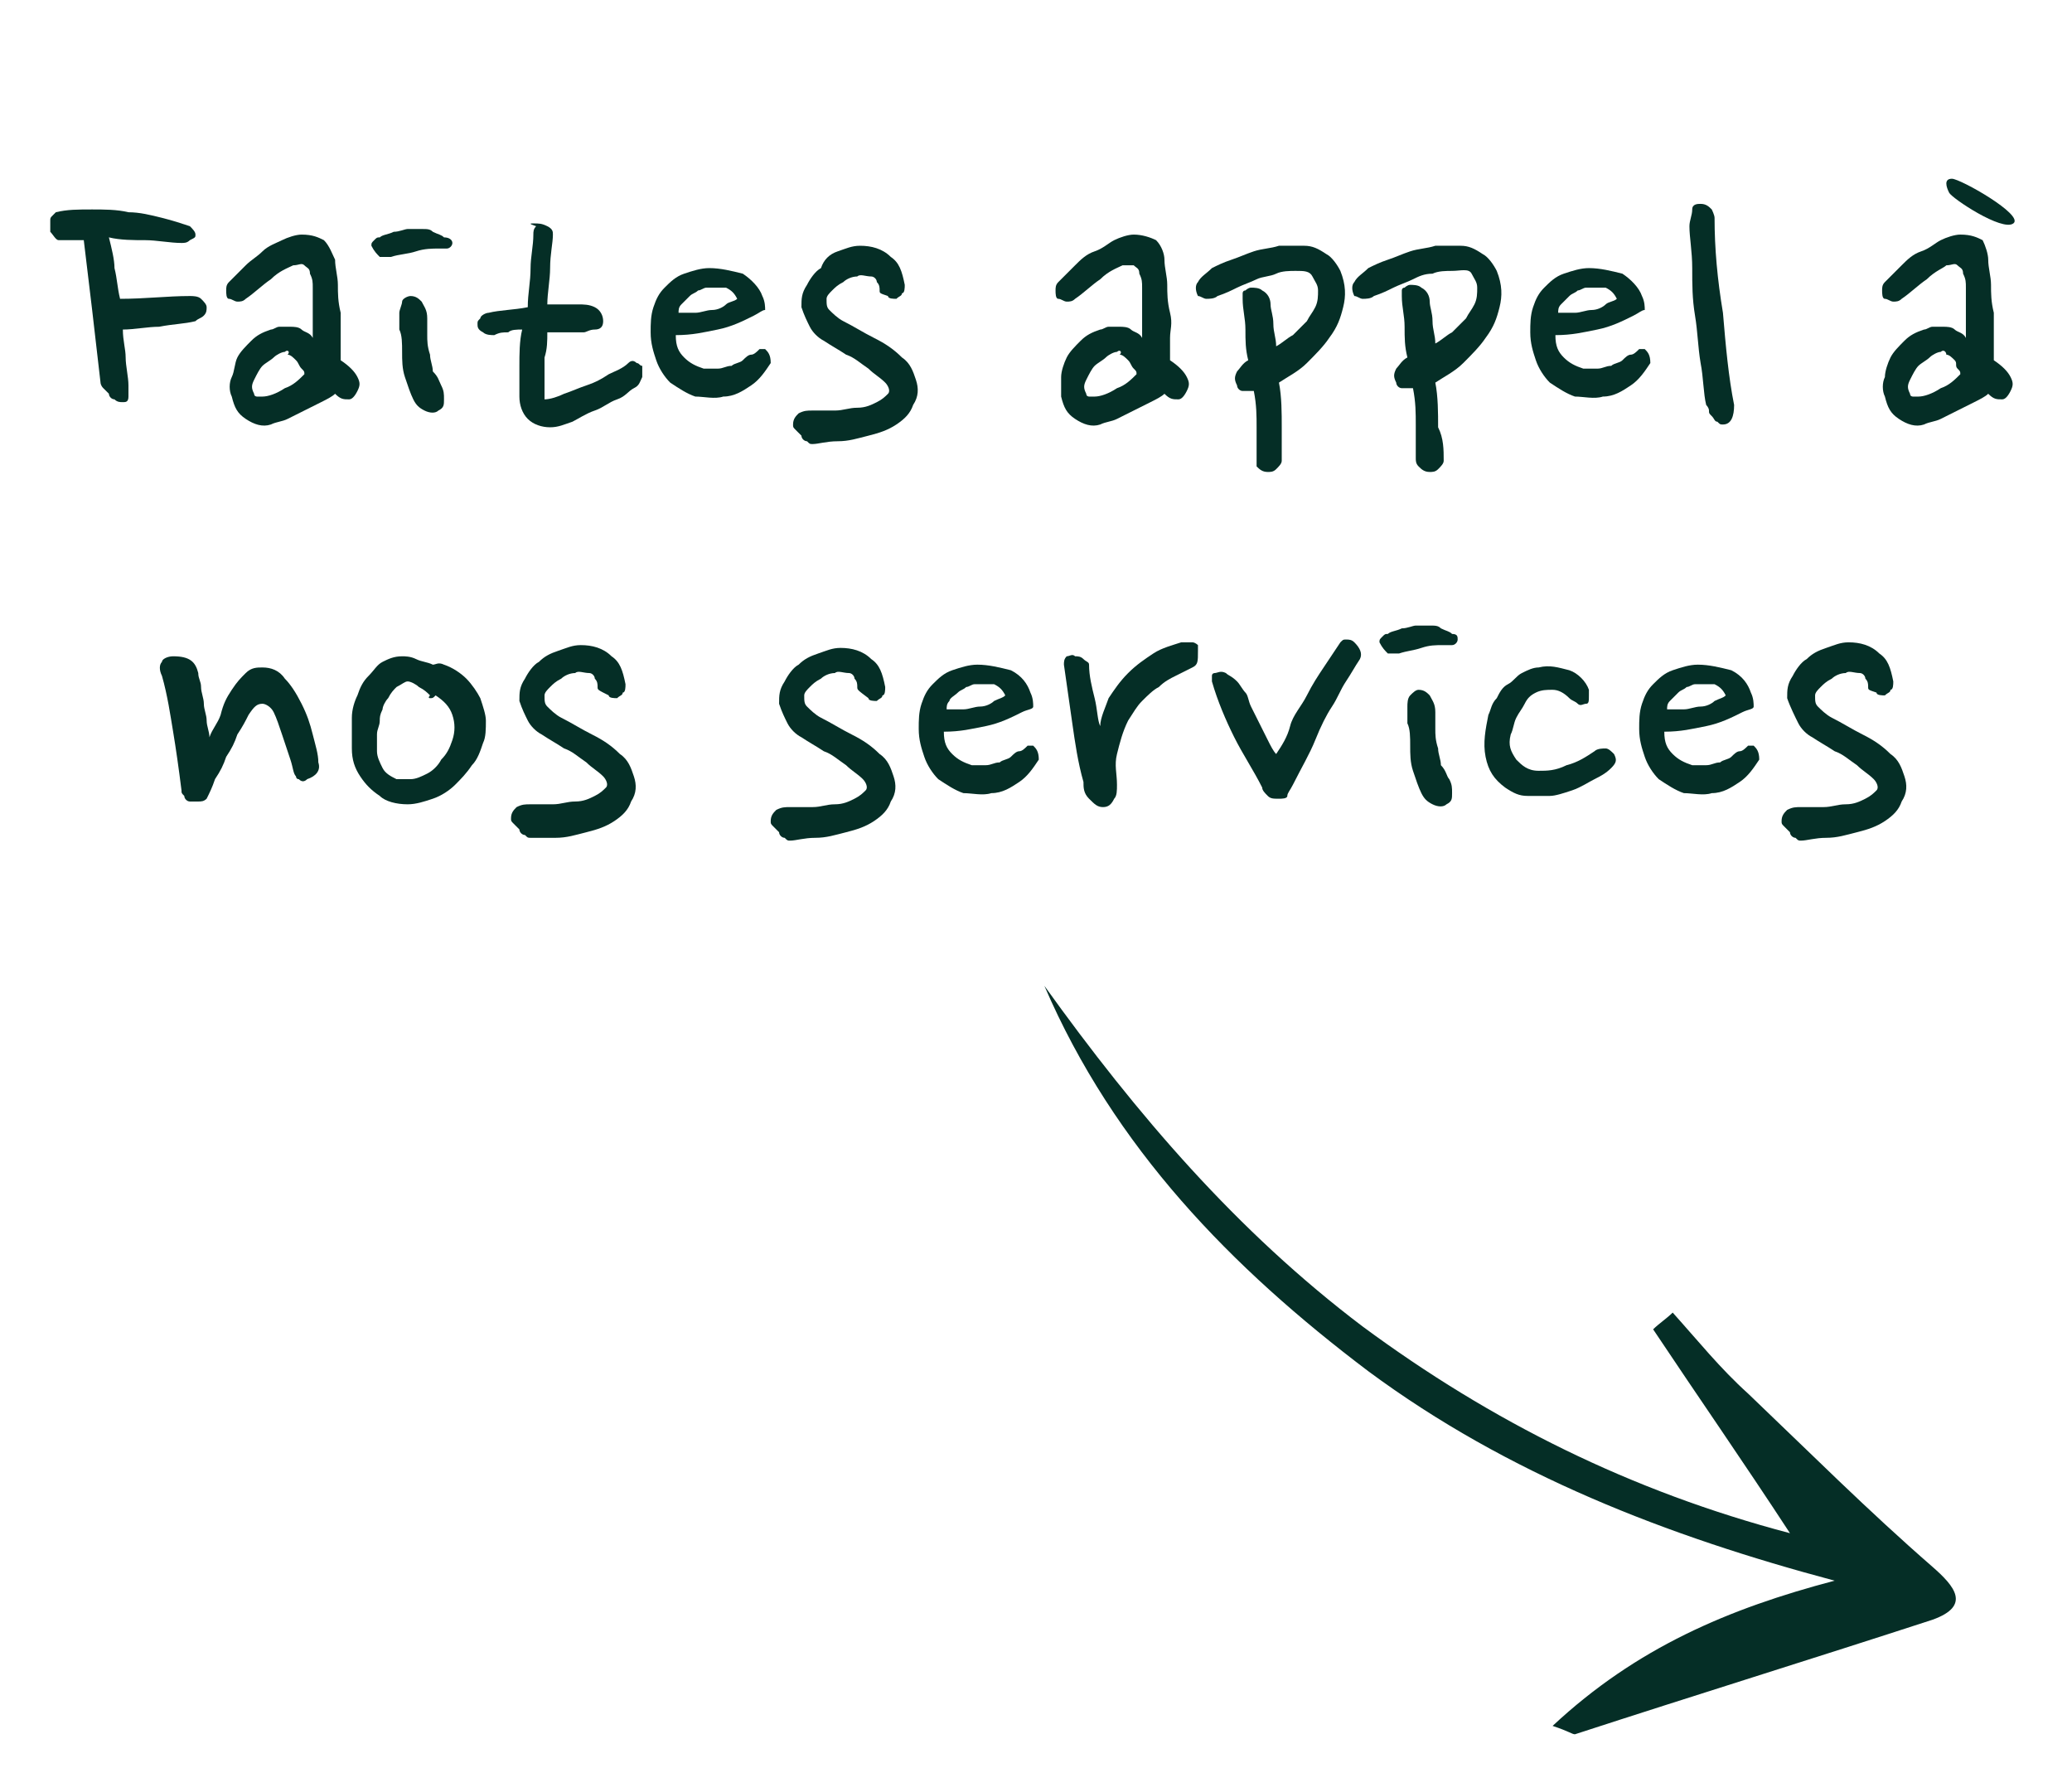
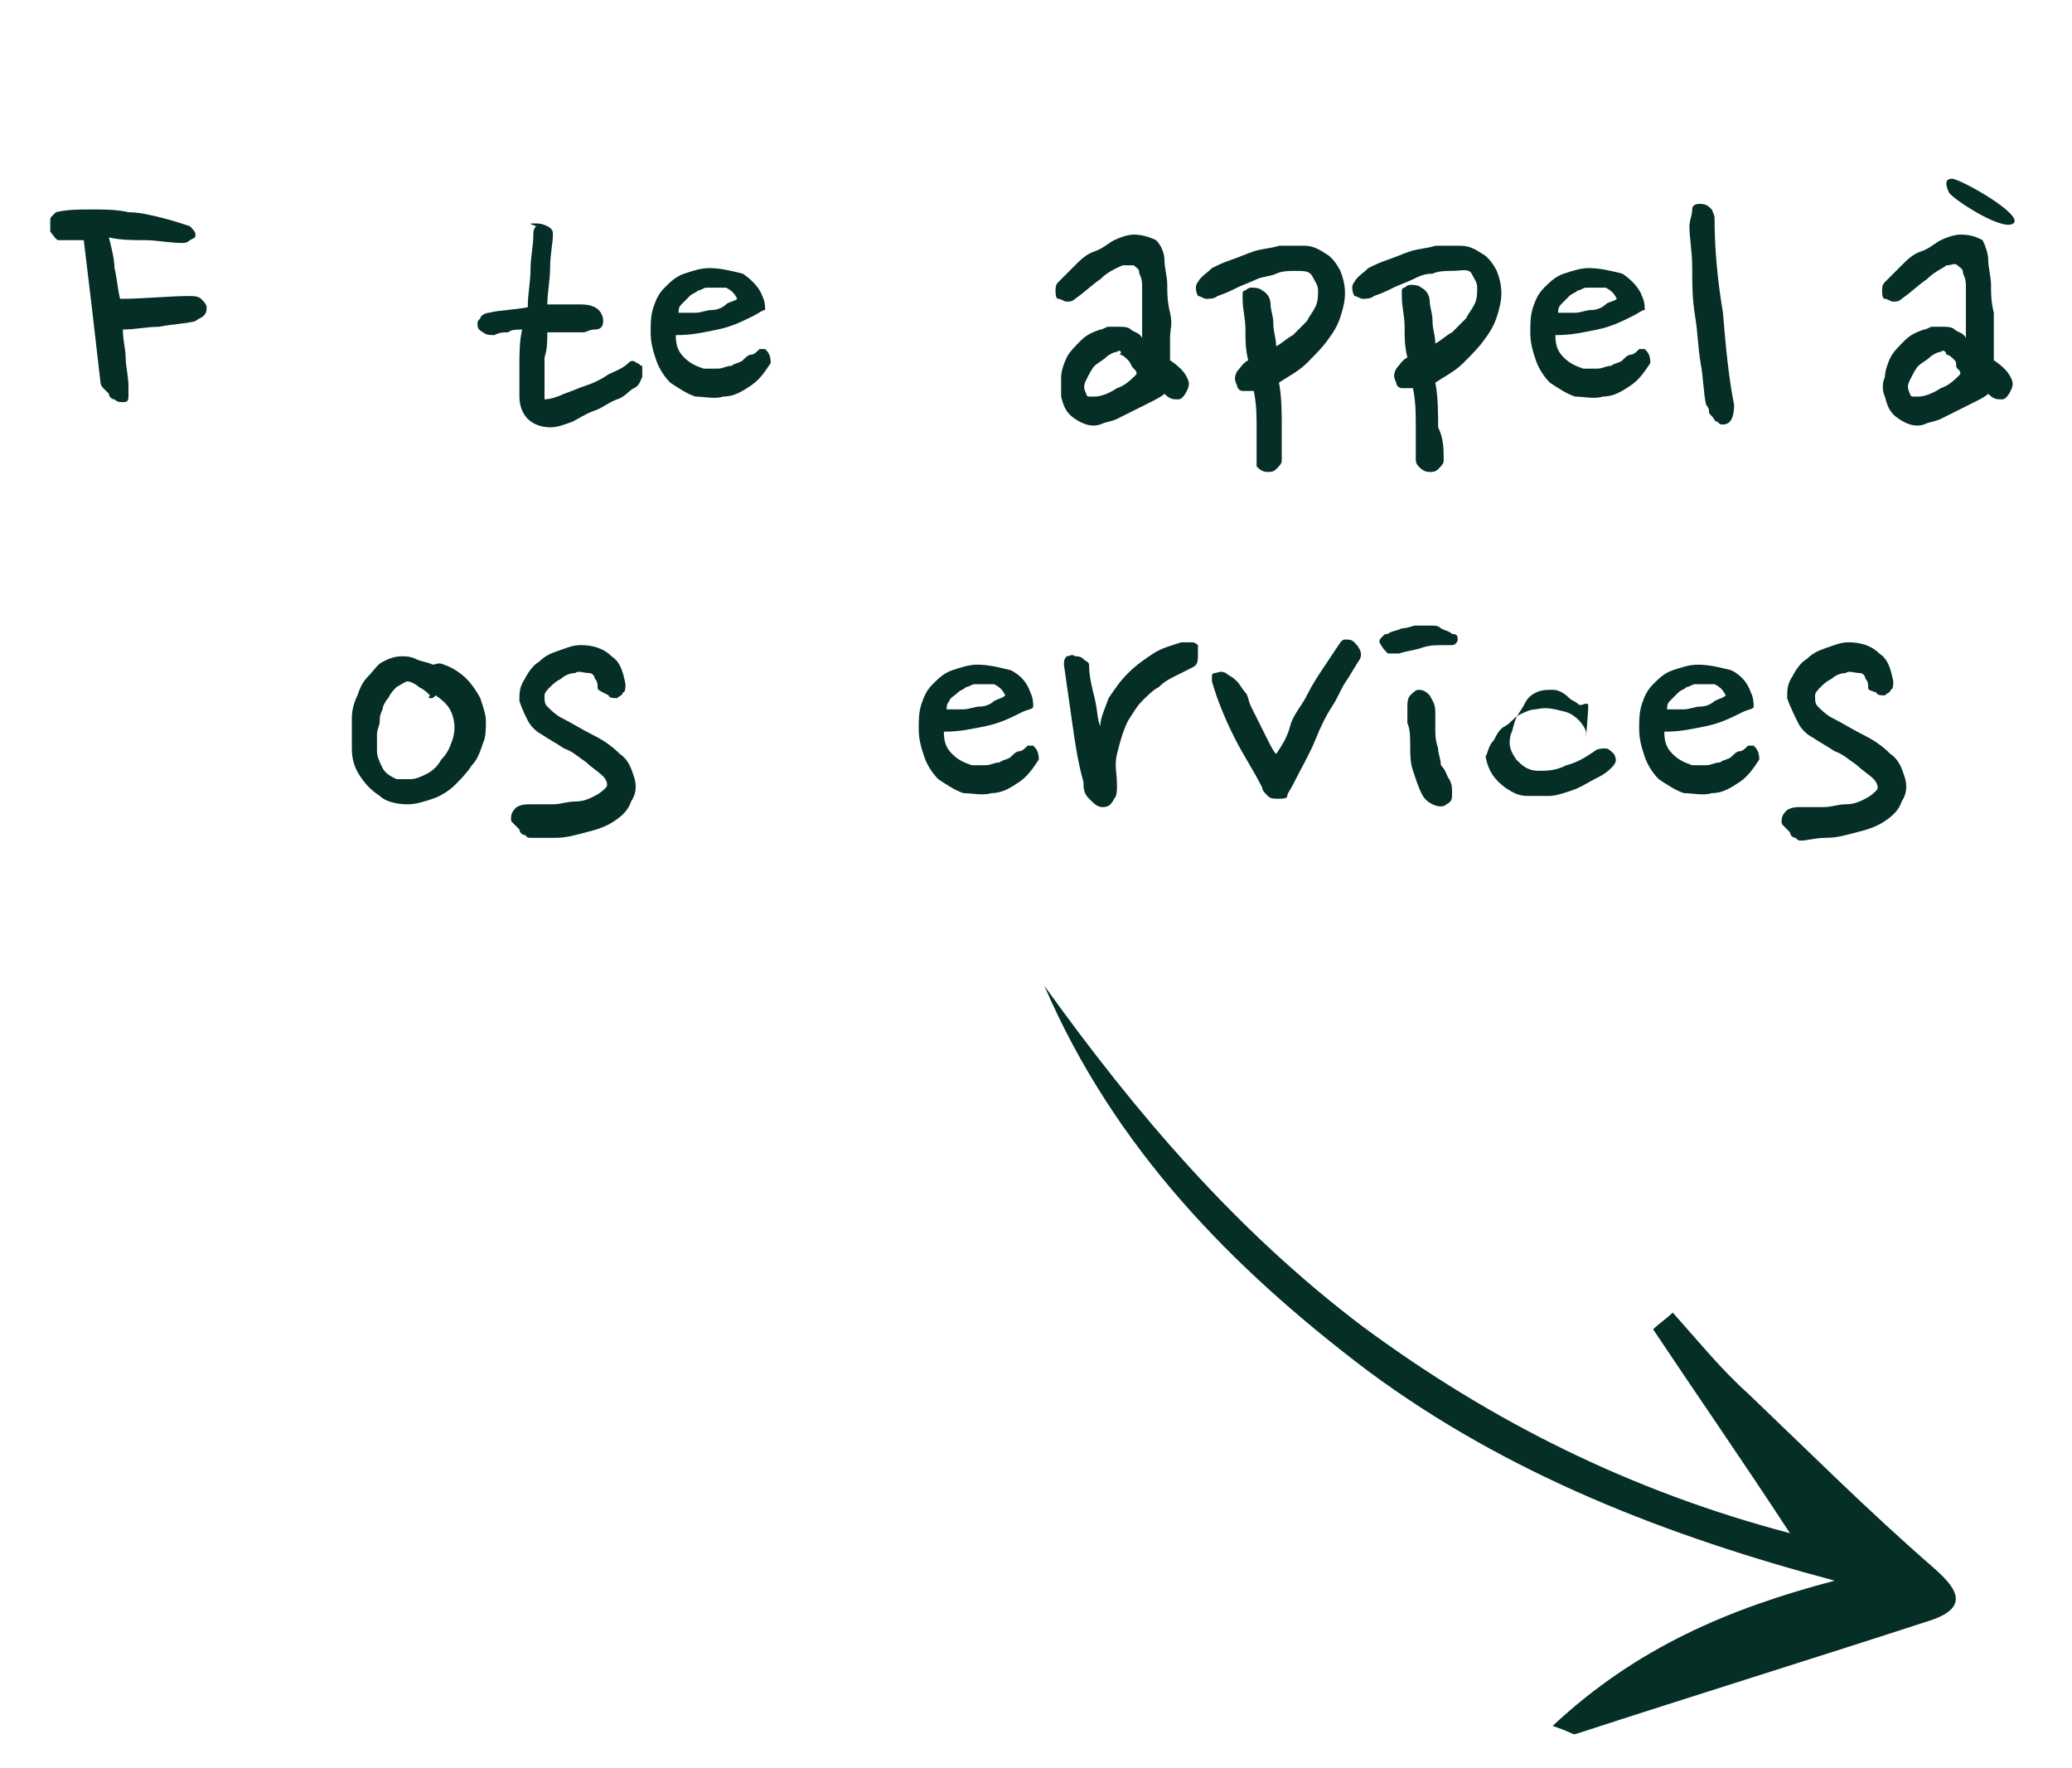
<svg xmlns="http://www.w3.org/2000/svg" version="1.1" id="Calque_1" x="0px" y="0px" viewBox="0 0 74.2 63.3" style="enable-background:new 0 0 74.2 63.3;" xml:space="preserve">
  <style type="text/css">
	.st0{fill:#052E26;}
</style>
  <g>
    <path class="st0" d="M59.9,47c0.9,1,1.7,2,2.7,2.9c2.2,2.1,4.3,4.2,6.6,6.2c0.8,0.7,1.4,1.4,0,1.9c-4.3,1.4-8.5,2.7-12.8,4.1   c-0.1,0-0.2-0.1-0.8-0.3c3-2.8,6.3-4.2,10.1-5.2C59.7,55,54,52.8,49,49.1c-4.9-3.7-9.1-8-11.6-13.8c3.3,4.6,6.9,8.8,11.4,12.2   c4.6,3.4,9.6,5.9,15.3,7.4c-1.7-2.6-3.3-4.9-4.9-7.3C59.4,47.4,59.7,47.2,59.9,47z" />
  </g>
  <g>
    <g>
      <path class="st0" d="M7,8.4C7,8.5,7,8.5,6.8,8.6C6.7,8.7,6.6,8.7,6.5,8.7c-0.4,0-0.9-0.1-1.3-0.1c-0.4,0-0.9,0-1.3-0.1    C4,8.9,4.1,9.3,4.1,9.6c0.1,0.4,0.1,0.7,0.2,1.1c0.9,0,1.7-0.1,2.5-0.1c0.1,0,0.3,0,0.4,0.1c0.1,0.1,0.2,0.2,0.2,0.3    c0,0.1,0,0.2-0.1,0.3c-0.1,0.1-0.2,0.1-0.3,0.2c-0.4,0.1-0.8,0.1-1.3,0.2c-0.4,0-0.9,0.1-1.3,0.1c0,0.4,0.1,0.7,0.1,1    s0.1,0.7,0.1,1c0,0.1,0,0.3,0,0.4c0,0.2-0.1,0.2-0.2,0.2c-0.1,0-0.2,0-0.3-0.1c-0.1,0-0.2-0.1-0.2-0.2c-0.1-0.1-0.1-0.1-0.2-0.2    s-0.1-0.2-0.1-0.2c-0.1-0.9-0.2-1.7-0.3-2.6C3.2,10.3,3.1,9.4,3,8.6H2.5c-0.1,0-0.3,0-0.4,0S1.9,8.4,1.8,8.3c0,0,0-0.1,0-0.2    c0-0.1,0-0.1,0-0.2c0-0.1,0-0.1,0.1-0.2S2,7.6,2,7.6c0.4-0.1,0.8-0.1,1.3-0.1c0.4,0,0.9,0,1.3,0.1c0.4,0,0.8,0.1,1.2,0.2    c0.4,0.1,0.7,0.2,1,0.3C6.9,8.2,7,8.3,7,8.4z" />
-       <path class="st0" d="M12,9.3c0,0.3,0.1,0.6,0.1,0.9c0,0.3,0,0.6,0.1,1c0,0.3,0,0.6,0,0.9c0,0.3,0,0.6,0,0.8    c0.3,0.2,0.5,0.4,0.6,0.6c0.1,0.2,0.1,0.3,0,0.5c-0.1,0.2-0.2,0.3-0.3,0.3c-0.2,0-0.3,0-0.5-0.2c-0.1,0.1-0.3,0.2-0.5,0.3    c-0.2,0.1-0.4,0.2-0.6,0.3c-0.2,0.1-0.4,0.2-0.6,0.3c-0.2,0.1-0.4,0.1-0.6,0.2c-0.3,0.1-0.6,0-0.9-0.2c-0.3-0.2-0.4-0.4-0.5-0.8    c-0.1-0.2-0.1-0.5,0-0.7s0.1-0.5,0.2-0.7s0.3-0.4,0.5-0.6c0.2-0.2,0.4-0.3,0.7-0.4c0.1,0,0.2-0.1,0.3-0.1c0.1,0,0.3,0,0.4,0    c0.1,0,0.3,0,0.4,0.1s0.3,0.1,0.4,0.3c0-0.2,0-0.4,0-0.6c0-0.2,0-0.4,0-0.6c0-0.2,0-0.4,0-0.6c0-0.2,0-0.3-0.1-0.5    c0-0.2-0.1-0.2-0.2-0.3s-0.2,0-0.4,0C10.3,9.6,10,9.7,9.7,10c-0.3,0.2-0.6,0.5-0.9,0.7c-0.1,0.1-0.2,0.1-0.3,0.1    c-0.1,0-0.2-0.1-0.3-0.1s-0.1-0.2-0.1-0.3c0-0.1,0-0.2,0.1-0.3c0.2-0.2,0.4-0.4,0.6-0.6C9,9.3,9.2,9.2,9.4,9s0.5-0.3,0.7-0.4    c0.2-0.1,0.5-0.2,0.7-0.2c0.4,0,0.6,0.1,0.8,0.2C11.8,8.8,11.9,9.1,12,9.3z M10.2,12.6c-0.1,0-0.3,0.1-0.4,0.2    c-0.1,0.1-0.3,0.2-0.4,0.3s-0.2,0.3-0.3,0.5c-0.1,0.2-0.1,0.3,0,0.5c0,0.1,0.1,0.1,0.1,0.1c0.1,0,0.1,0,0.2,0    c0.2,0,0.5-0.1,0.8-0.3c0.3-0.1,0.5-0.3,0.7-0.5c0-0.1,0-0.1-0.1-0.2s-0.1-0.2-0.2-0.3s-0.2-0.2-0.3-0.2    C10.4,12.6,10.3,12.5,10.2,12.6z" />
-       <path class="st0" d="M16.2,8.7c0,0.1-0.1,0.2-0.2,0.2c-0.1,0-0.2,0-0.3,0c-0.2,0-0.5,0-0.8,0.1S14.3,9.1,14,9.2    c-0.1,0-0.3,0-0.4,0c-0.1-0.1-0.2-0.2-0.3-0.4c0-0.1,0-0.1,0.1-0.2s0.1-0.1,0.2-0.1c0.1-0.1,0.3-0.1,0.5-0.2    c0.2,0,0.4-0.1,0.5-0.1c0.2,0,0.4,0,0.5,0c0.2,0,0.3,0,0.4,0.1c0.2,0.1,0.3,0.1,0.4,0.2C16.1,8.5,16.2,8.6,16.2,8.7z M15.8,13.8    c0.1,0.2,0.1,0.3,0.1,0.5c0,0.2,0,0.3-0.2,0.4c-0.1,0.1-0.3,0.1-0.5,0c-0.2-0.1-0.3-0.2-0.4-0.4c-0.1-0.2-0.2-0.5-0.3-0.8    s-0.1-0.6-0.1-0.9s0-0.6-0.1-0.8c0-0.3,0-0.5,0-0.6c0-0.1,0.1-0.3,0.1-0.4s0.2-0.2,0.3-0.2c0.2,0,0.3,0.1,0.4,0.2    c0.1,0.2,0.2,0.3,0.2,0.6c0,0.2,0,0.4,0,0.6s0,0.4,0.1,0.7c0,0.2,0.1,0.4,0.1,0.6C15.7,13.5,15.7,13.6,15.8,13.8z" />
      <path class="st0" d="M20.7,10.9c0.2,0,0.4,0,0.6,0.1c0.2,0.1,0.3,0.3,0.3,0.5c0,0.2-0.1,0.3-0.3,0.3c-0.2,0-0.3,0.1-0.4,0.1    c-0.2,0-0.4,0-0.6,0c-0.2,0-0.5,0-0.7,0c0,0.3,0,0.6-0.1,0.9c0,0.3,0,0.5,0,0.8c0,0.2,0,0.4,0,0.5c0,0.1,0,0.2,0,0.2    c0.2,0,0.5-0.1,0.7-0.2c0.3-0.1,0.5-0.2,0.8-0.3s0.5-0.2,0.8-0.4c0.2-0.1,0.5-0.2,0.7-0.4c0.1-0.1,0.2-0.1,0.3,0    c0.1,0,0.1,0.1,0.2,0.1c0,0.1,0,0.2,0,0.4c-0.1,0.2-0.1,0.3-0.3,0.4c-0.2,0.1-0.3,0.3-0.6,0.4s-0.5,0.3-0.8,0.4    c-0.3,0.1-0.6,0.3-0.8,0.4c-0.3,0.1-0.5,0.2-0.8,0.2c-0.3,0-0.6-0.1-0.8-0.3s-0.3-0.5-0.3-0.8c0-0.3,0-0.7,0-1.1    c0-0.4,0-0.9,0.1-1.3c-0.2,0-0.4,0-0.5,0.1c-0.2,0-0.3,0-0.5,0.1c-0.1,0-0.3,0-0.4-0.1c-0.2-0.1-0.2-0.2-0.2-0.3    c0-0.1,0-0.1,0.1-0.2c0-0.1,0.2-0.2,0.3-0.2c0.4-0.1,0.9-0.1,1.4-0.2c0-0.5,0.1-0.9,0.1-1.4c0-0.4,0.1-0.8,0.1-1.2    c0-0.1,0-0.2,0.1-0.3C18.9,8,19,8,19.1,8c0.2,0,0.3,0,0.5,0.1c0.2,0.1,0.2,0.2,0.2,0.3c0,0.3-0.1,0.7-0.1,1.2    c0,0.4-0.1,0.9-0.1,1.3c0.2,0,0.4,0,0.6,0S20.5,10.9,20.7,10.9z" />
      <path class="st0" d="M27,11.3c-0.4,0.2-0.8,0.4-1.3,0.5c-0.5,0.1-0.9,0.2-1.5,0.2c0,0.4,0.1,0.6,0.3,0.8c0.2,0.2,0.4,0.3,0.7,0.4    c0.2,0,0.3,0,0.5,0c0.2,0,0.3-0.1,0.5-0.1c0.1-0.1,0.3-0.1,0.4-0.2c0.1-0.1,0.2-0.2,0.3-0.2s0.2-0.1,0.3-0.2c0.1,0,0.2,0,0.2,0    c0.1,0.1,0.2,0.2,0.2,0.5c-0.2,0.3-0.4,0.6-0.7,0.8c-0.3,0.2-0.6,0.4-1,0.4c-0.3,0.1-0.7,0-1,0c-0.3-0.1-0.6-0.3-0.9-0.5    c-0.2-0.2-0.4-0.5-0.5-0.8c-0.1-0.3-0.2-0.6-0.2-1c0-0.3,0-0.6,0.1-0.9c0.1-0.3,0.2-0.5,0.4-0.7c0.2-0.2,0.4-0.4,0.7-0.5    c0.3-0.1,0.6-0.2,0.9-0.2c0.4,0,0.8,0.1,1.2,0.2c0.3,0.2,0.6,0.5,0.7,0.8c0.1,0.2,0.1,0.4,0.1,0.5C27.3,11.1,27.2,11.2,27,11.3z     M25.3,10.3c-0.1,0-0.2,0.1-0.3,0.1c-0.1,0.1-0.2,0.1-0.3,0.2c-0.1,0.1-0.2,0.2-0.3,0.3c-0.1,0.1-0.1,0.2-0.1,0.3    c0.2,0,0.4,0,0.6,0c0.2,0,0.4-0.1,0.6-0.1c0.2,0,0.4-0.1,0.5-0.2s0.3-0.1,0.4-0.2c-0.1-0.2-0.2-0.3-0.4-0.4    C25.7,10.3,25.5,10.3,25.3,10.3z" />
-       <path class="st0" d="M31.5,10.4c0-0.1,0-0.2-0.1-0.3c0-0.1-0.1-0.2-0.2-0.2c-0.2,0-0.4-0.1-0.5,0c-0.2,0-0.4,0.1-0.5,0.2    c-0.2,0.1-0.3,0.2-0.4,0.3c-0.1,0.1-0.2,0.2-0.2,0.3c0,0.2,0,0.3,0.1,0.4c0.1,0.1,0.3,0.3,0.5,0.4c0.4,0.2,0.7,0.4,1.1,0.6    c0.4,0.2,0.7,0.4,1,0.7c0.3,0.2,0.4,0.5,0.5,0.8c0.1,0.3,0.1,0.6-0.1,0.9c-0.1,0.3-0.3,0.5-0.6,0.7c-0.3,0.2-0.6,0.3-1,0.4    c-0.4,0.1-0.7,0.2-1.1,0.2c-0.4,0-0.7,0.1-0.9,0.1c-0.1,0-0.1,0-0.2-0.1c-0.1,0-0.2-0.1-0.2-0.2c-0.1-0.1-0.1-0.1-0.2-0.2    c-0.1-0.1-0.1-0.1-0.1-0.2c0-0.2,0.1-0.3,0.2-0.4c0.2-0.1,0.3-0.1,0.5-0.1c0.2,0,0.5,0,0.8,0c0.3,0,0.5-0.1,0.8-0.1    s0.5-0.1,0.7-0.2c0.2-0.1,0.3-0.2,0.4-0.3c0.1-0.1,0-0.3-0.1-0.4c-0.2-0.2-0.4-0.3-0.6-0.5c-0.3-0.2-0.5-0.4-0.8-0.5    c-0.3-0.2-0.5-0.3-0.8-0.5c-0.2-0.1-0.4-0.3-0.5-0.5s-0.2-0.4-0.3-0.7c0-0.3,0-0.5,0.2-0.8c0.1-0.2,0.3-0.5,0.5-0.6    C29.5,9.3,29.7,9.1,30,9c0.3-0.1,0.5-0.2,0.8-0.2c0.4,0,0.8,0.1,1.1,0.4c0.3,0.2,0.4,0.5,0.5,1c0,0.1,0,0.3-0.1,0.3    c0,0.1-0.1,0.1-0.2,0.2c-0.1,0-0.3,0-0.3-0.1C31.5,10.5,31.5,10.5,31.5,10.4z" />
      <path class="st0" d="M41.7,9.3c0,0.3,0.1,0.6,0.1,0.9c0,0.3,0,0.6,0.1,1s0,0.6,0,0.9c0,0.3,0,0.6,0,0.8c0.3,0.2,0.5,0.4,0.6,0.6    c0.1,0.2,0.1,0.3,0,0.5c-0.1,0.2-0.2,0.3-0.3,0.3c-0.2,0-0.3,0-0.5-0.2c-0.1,0.1-0.3,0.2-0.5,0.3c-0.2,0.1-0.4,0.2-0.6,0.3    c-0.2,0.1-0.4,0.2-0.6,0.3c-0.2,0.1-0.4,0.1-0.6,0.2c-0.3,0.1-0.6,0-0.9-0.2c-0.3-0.2-0.4-0.4-0.5-0.8C38,14,38,13.8,38,13.5    c0-0.2,0.1-0.5,0.2-0.7c0.1-0.2,0.3-0.4,0.5-0.6c0.2-0.2,0.4-0.3,0.7-0.4c0.1,0,0.2-0.1,0.3-0.1c0.1,0,0.3,0,0.4,0    c0.1,0,0.3,0,0.4,0.1s0.3,0.1,0.4,0.3c0-0.2,0-0.4,0-0.6c0-0.2,0-0.4,0-0.6s0-0.4,0-0.6s0-0.3-0.1-0.5c0-0.2-0.1-0.2-0.2-0.3    c-0.1,0-0.2,0-0.4,0c-0.2,0.1-0.5,0.2-0.8,0.5c-0.3,0.2-0.6,0.5-0.9,0.7c-0.1,0.1-0.2,0.1-0.3,0.1c-0.1,0-0.2-0.1-0.3-0.1    s-0.1-0.2-0.1-0.3c0-0.1,0-0.2,0.1-0.3c0.2-0.2,0.4-0.4,0.6-0.6s0.4-0.4,0.7-0.5s0.5-0.3,0.7-0.4c0.2-0.1,0.5-0.2,0.7-0.2    c0.3,0,0.6,0.1,0.8,0.2C41.6,8.8,41.7,9.1,41.7,9.3z M40,12.6c-0.1,0-0.3,0.1-0.4,0.2s-0.3,0.2-0.4,0.3s-0.2,0.3-0.3,0.5    c-0.1,0.2-0.1,0.3,0,0.5c0,0.1,0.1,0.1,0.1,0.1c0.1,0,0.1,0,0.2,0c0.2,0,0.5-0.1,0.8-0.3c0.3-0.1,0.5-0.3,0.7-0.5    c0-0.1,0-0.1-0.1-0.2c-0.1-0.1-0.1-0.2-0.2-0.3s-0.2-0.2-0.3-0.2C40.2,12.6,40.1,12.5,40,12.6z" />
      <path class="st0" d="M45.9,16.5c0,0.1-0.1,0.2-0.2,0.3c-0.1,0.1-0.2,0.1-0.3,0.1c-0.2,0-0.3-0.1-0.4-0.2C45,16.6,45,16.5,45,16.5    c0-0.4,0-0.8,0-1.2s0-0.8-0.1-1.3c-0.1,0-0.2,0-0.4,0c-0.1,0-0.2-0.1-0.2-0.2c-0.1-0.2-0.1-0.3,0-0.5c0.1-0.1,0.2-0.3,0.4-0.4    c-0.1-0.4-0.1-0.7-0.1-1.1c0-0.4-0.1-0.7-0.1-1.1c0-0.1,0-0.1,0-0.2c0,0,0-0.1,0.1-0.1c0,0,0.1-0.1,0.2-0.1c0.1,0,0.3,0,0.4,0.1    c0.2,0.1,0.3,0.3,0.3,0.5c0,0.2,0.1,0.4,0.1,0.7s0.1,0.5,0.1,0.8c0.2-0.1,0.4-0.3,0.6-0.4c0.2-0.2,0.3-0.3,0.5-0.5    c0.1-0.2,0.2-0.3,0.3-0.5c0.1-0.2,0.1-0.4,0.1-0.6c0-0.2-0.1-0.3-0.2-0.5s-0.3-0.2-0.6-0.2c-0.2,0-0.5,0-0.7,0.1    c-0.2,0.1-0.5,0.1-0.7,0.2c-0.2,0.1-0.5,0.2-0.7,0.3c-0.2,0.1-0.4,0.2-0.7,0.3c-0.1,0.1-0.3,0.1-0.4,0.1c-0.1,0-0.2-0.1-0.3-0.1    c-0.1-0.2-0.1-0.4,0-0.5c0.1-0.2,0.3-0.3,0.5-0.5c0.2-0.1,0.4-0.2,0.7-0.3s0.5-0.2,0.8-0.3c0.3-0.1,0.6-0.1,0.9-0.2    c0.3,0,0.6,0,0.9,0c0.3,0,0.5,0.1,0.8,0.3c0.2,0.1,0.4,0.4,0.5,0.6c0.2,0.5,0.2,0.9,0.1,1.3c-0.1,0.4-0.2,0.7-0.5,1.1    c-0.2,0.3-0.5,0.6-0.8,0.9c-0.3,0.3-0.7,0.5-1,0.7c0.1,0.5,0.1,1.1,0.1,1.6C45.9,15.7,45.9,16.1,45.9,16.5z" />
      <path class="st0" d="M51.7,16.5c0,0.1-0.1,0.2-0.2,0.3c-0.1,0.1-0.2,0.1-0.3,0.1c-0.2,0-0.3-0.1-0.4-0.2c-0.1-0.1-0.1-0.2-0.1-0.3    c0-0.4,0-0.8,0-1.2s0-0.8-0.1-1.3c-0.1,0-0.2,0-0.4,0c-0.1,0-0.2-0.1-0.2-0.2c-0.1-0.2-0.1-0.3,0-0.5c0.1-0.1,0.2-0.3,0.4-0.4    c-0.1-0.4-0.1-0.7-0.1-1.1c0-0.4-0.1-0.7-0.1-1.1c0-0.1,0-0.1,0-0.2c0,0,0-0.1,0.1-0.1c0,0,0.1-0.1,0.2-0.1c0.1,0,0.3,0,0.4,0.1    c0.2,0.1,0.3,0.3,0.3,0.5c0,0.2,0.1,0.4,0.1,0.7s0.1,0.5,0.1,0.8c0.2-0.1,0.4-0.3,0.6-0.4c0.2-0.2,0.3-0.3,0.5-0.5    c0.1-0.2,0.2-0.3,0.3-0.5c0.1-0.2,0.1-0.4,0.1-0.6c0-0.2-0.1-0.3-0.2-0.5S52.3,9.7,52,9.7c-0.2,0-0.5,0-0.7,0.1    C51,9.8,50.8,9.9,50.6,10c-0.2,0.1-0.5,0.2-0.7,0.3c-0.2,0.1-0.4,0.2-0.7,0.3c-0.1,0.1-0.3,0.1-0.4,0.1c-0.1,0-0.2-0.1-0.3-0.1    c-0.1-0.2-0.1-0.4,0-0.5c0.1-0.2,0.3-0.3,0.5-0.5c0.2-0.1,0.4-0.2,0.7-0.3s0.5-0.2,0.8-0.3c0.3-0.1,0.6-0.1,0.9-0.2    c0.3,0,0.6,0,0.9,0c0.3,0,0.5,0.1,0.8,0.3c0.2,0.1,0.4,0.4,0.5,0.6c0.2,0.5,0.2,0.9,0.1,1.3c-0.1,0.4-0.2,0.7-0.5,1.1    c-0.2,0.3-0.5,0.6-0.8,0.9c-0.3,0.3-0.7,0.5-1,0.7c0.1,0.5,0.1,1.1,0.1,1.6C51.7,15.7,51.7,16.1,51.7,16.5z" />
      <path class="st0" d="M58.5,11.3c-0.4,0.2-0.8,0.4-1.3,0.5c-0.5,0.1-0.9,0.2-1.5,0.2c0,0.4,0.1,0.6,0.3,0.8    c0.2,0.2,0.4,0.3,0.7,0.4c0.2,0,0.3,0,0.5,0c0.2,0,0.3-0.1,0.5-0.1c0.1-0.1,0.3-0.1,0.4-0.2c0.1-0.1,0.2-0.2,0.3-0.2    s0.2-0.1,0.3-0.2c0.1,0,0.2,0,0.2,0c0.1,0.1,0.2,0.2,0.2,0.5c-0.2,0.3-0.4,0.6-0.7,0.8c-0.3,0.2-0.6,0.4-1,0.4c-0.3,0.1-0.7,0-1,0    c-0.3-0.1-0.6-0.3-0.9-0.5c-0.2-0.2-0.4-0.5-0.5-0.8c-0.1-0.3-0.2-0.6-0.2-1c0-0.3,0-0.6,0.1-0.9c0.1-0.3,0.2-0.5,0.4-0.7    c0.2-0.2,0.4-0.4,0.7-0.5c0.3-0.1,0.6-0.2,0.9-0.2c0.4,0,0.8,0.1,1.2,0.2c0.3,0.2,0.6,0.5,0.7,0.8c0.1,0.2,0.1,0.4,0.1,0.5    C58.8,11.1,58.7,11.2,58.5,11.3z M56.8,10.3c-0.1,0-0.2,0.1-0.3,0.1c-0.1,0.1-0.2,0.1-0.3,0.2c-0.1,0.1-0.2,0.2-0.3,0.3    c-0.1,0.1-0.1,0.2-0.1,0.3c0.2,0,0.4,0,0.6,0c0.2,0,0.4-0.1,0.6-0.1c0.2,0,0.4-0.1,0.5-0.2s0.3-0.1,0.4-0.2    c-0.1-0.2-0.2-0.3-0.4-0.4C57.2,10.3,57,10.3,56.8,10.3z" />
      <path class="st0" d="M61.4,7.8c0,1.1,0.1,2.2,0.3,3.4c0.1,1.2,0.2,2.3,0.4,3.3c0,0.4-0.1,0.7-0.4,0.7c-0.1,0-0.1,0-0.2-0.1    c-0.1,0-0.1-0.1-0.2-0.2c-0.1-0.1-0.1-0.1-0.1-0.2c0-0.1-0.1-0.2-0.1-0.2C61,14.1,61,13.5,60.9,13c-0.1-0.6-0.1-1.1-0.2-1.7    c-0.1-0.6-0.1-1.1-0.1-1.7c0-0.6-0.1-1.1-0.1-1.5c0-0.2,0.1-0.4,0.1-0.6s0.2-0.2,0.3-0.2c0.2,0,0.3,0.1,0.4,0.2    C61.3,7.5,61.4,7.7,61.4,7.8z" />
      <path class="st0" d="M71.2,9.3c0,0.3,0.1,0.6,0.1,0.9c0,0.3,0,0.6,0.1,1c0,0.3,0,0.6,0,0.9c0,0.3,0,0.6,0,0.8    c0.3,0.2,0.5,0.4,0.6,0.6c0.1,0.2,0.1,0.3,0,0.5c-0.1,0.2-0.2,0.3-0.3,0.3c-0.2,0-0.3,0-0.5-0.2c-0.1,0.1-0.3,0.2-0.5,0.3    c-0.2,0.1-0.4,0.2-0.6,0.3c-0.2,0.1-0.4,0.2-0.6,0.3c-0.2,0.1-0.4,0.1-0.6,0.2c-0.3,0.1-0.6,0-0.9-0.2c-0.3-0.2-0.4-0.4-0.5-0.8    c-0.1-0.2-0.1-0.5,0-0.7c0-0.2,0.1-0.5,0.2-0.7c0.1-0.2,0.3-0.4,0.5-0.6c0.2-0.2,0.4-0.3,0.7-0.4c0.1,0,0.2-0.1,0.3-0.1    c0.1,0,0.3,0,0.4,0c0.1,0,0.3,0,0.4,0.1s0.3,0.1,0.4,0.3c0-0.2,0-0.4,0-0.6c0-0.2,0-0.4,0-0.6c0-0.2,0-0.4,0-0.6    c0-0.2,0-0.3-0.1-0.5c0-0.2-0.1-0.2-0.2-0.3s-0.2,0-0.4,0C69.6,9.6,69.3,9.7,69,10c-0.3,0.2-0.6,0.5-0.9,0.7    c-0.1,0.1-0.2,0.1-0.3,0.1c-0.1,0-0.2-0.1-0.3-0.1s-0.1-0.2-0.1-0.3c0-0.1,0-0.2,0.1-0.3c0.2-0.2,0.4-0.4,0.6-0.6    c0.2-0.2,0.4-0.4,0.7-0.5s0.5-0.3,0.7-0.4c0.2-0.1,0.5-0.2,0.7-0.2c0.4,0,0.6,0.1,0.8,0.2C71.1,8.8,71.2,9.1,71.2,9.3z M69.5,12.6    c-0.1,0-0.3,0.1-0.4,0.2c-0.1,0.1-0.3,0.2-0.4,0.3s-0.2,0.3-0.3,0.5c-0.1,0.2-0.1,0.3,0,0.5c0,0.1,0.1,0.1,0.1,0.1    c0.1,0,0.1,0,0.2,0c0.2,0,0.5-0.1,0.8-0.3c0.3-0.1,0.5-0.3,0.7-0.5c0-0.1,0-0.1-0.1-0.2S70.1,13,70,12.9s-0.2-0.2-0.3-0.2    C69.7,12.6,69.6,12.5,69.5,12.6z" />
-       <path class="st0" d="M7.1,24.1c0,0.2,0.1,0.3,0.1,0.5c0,0.2,0.1,0.4,0.1,0.6s0.1,0.4,0.1,0.6c0,0.2,0.1,0.4,0.1,0.6    c0.1-0.3,0.3-0.5,0.4-0.8C8,25.2,8.1,25,8.3,24.7s0.3-0.4,0.5-0.6s0.4-0.2,0.6-0.2c0.3,0,0.6,0.1,0.8,0.4c0.2,0.2,0.4,0.5,0.6,0.9    c0.2,0.4,0.3,0.7,0.4,1.1c0.1,0.4,0.2,0.7,0.2,1c0.1,0.3-0.1,0.5-0.4,0.6c-0.1,0.1-0.2,0.1-0.3,0c-0.1,0-0.1-0.1-0.1-0.1    c-0.1-0.1-0.1-0.3-0.2-0.6c-0.1-0.3-0.2-0.6-0.3-0.9s-0.2-0.6-0.3-0.8c-0.1-0.2-0.3-0.3-0.4-0.3c-0.2,0-0.3,0.1-0.5,0.4    c-0.1,0.2-0.2,0.4-0.4,0.7c-0.1,0.3-0.2,0.5-0.4,0.8c-0.1,0.3-0.2,0.5-0.4,0.8c-0.1,0.3-0.2,0.5-0.3,0.7c-0.1,0.1-0.2,0.1-0.3,0.1    c-0.1,0-0.2,0-0.3,0c-0.1,0-0.2-0.1-0.2-0.2c-0.1-0.1-0.1-0.1-0.1-0.2c-0.1-0.8-0.2-1.5-0.3-2.1c-0.1-0.6-0.2-1.3-0.4-2    c-0.1-0.2-0.1-0.4,0-0.5c0-0.1,0.2-0.2,0.4-0.2C6.8,23.5,7,23.7,7.1,24.1z" />
      <path class="st0" d="M15.9,23.8c0.3,0.1,0.6,0.3,0.8,0.5c0.2,0.2,0.4,0.5,0.5,0.7c0.1,0.3,0.2,0.6,0.2,0.8c0,0.3,0,0.6-0.1,0.8    c-0.1,0.3-0.2,0.6-0.4,0.8c-0.2,0.3-0.4,0.5-0.6,0.7c-0.2,0.2-0.5,0.4-0.8,0.5c-0.3,0.1-0.6,0.2-0.9,0.2c-0.4,0-0.8-0.1-1-0.3    c-0.3-0.2-0.5-0.4-0.7-0.7c-0.2-0.3-0.3-0.6-0.3-1c0-0.4,0-0.8,0-1.1c0-0.3,0.1-0.6,0.2-0.8c0.1-0.3,0.2-0.5,0.4-0.7    c0.2-0.2,0.3-0.4,0.5-0.5s0.4-0.2,0.7-0.2c0.1,0,0.3,0,0.5,0.1c0.2,0.1,0.4,0.1,0.6,0.2C15.6,23.8,15.7,23.7,15.9,23.8z     M15.4,24.9c-0.1-0.1-0.2-0.2-0.4-0.3c-0.1-0.1-0.3-0.2-0.4-0.2c-0.1,0-0.2,0.1-0.4,0.2c-0.1,0.1-0.2,0.2-0.3,0.4    c-0.1,0.1-0.2,0.3-0.2,0.4c-0.1,0.2-0.1,0.3-0.1,0.4c0,0.2-0.1,0.3-0.1,0.5s0,0.4,0,0.6c0,0.2,0.1,0.4,0.2,0.6    c0.1,0.2,0.3,0.3,0.5,0.4c0.1,0,0.3,0,0.5,0c0.2,0,0.4-0.1,0.6-0.2c0.2-0.1,0.4-0.3,0.5-0.5c0.2-0.2,0.3-0.4,0.4-0.7    c0.1-0.3,0.1-0.6,0-0.9c-0.1-0.3-0.3-0.5-0.6-0.7c-0.1,0.1-0.1,0.1-0.2,0.1S15.4,24.9,15.4,24.9z" />
      <path class="st0" d="M21.4,24.6c0-0.1,0-0.2-0.1-0.3c0-0.1-0.1-0.2-0.2-0.2c-0.2,0-0.4-0.1-0.5,0c-0.2,0-0.4,0.1-0.5,0.2    c-0.2,0.1-0.3,0.2-0.4,0.3c-0.1,0.1-0.2,0.2-0.2,0.3c0,0.2,0,0.3,0.1,0.4c0.1,0.1,0.3,0.3,0.5,0.4c0.4,0.2,0.7,0.4,1.1,0.6    c0.4,0.2,0.7,0.4,1,0.7c0.3,0.2,0.4,0.5,0.5,0.8c0.1,0.3,0.1,0.6-0.1,0.9c-0.1,0.3-0.3,0.5-0.6,0.7c-0.3,0.2-0.6,0.3-1,0.4    c-0.4,0.1-0.7,0.2-1.1,0.2C19.6,30,19.3,30,19,30c-0.1,0-0.1,0-0.2-0.1c-0.1,0-0.2-0.1-0.2-0.2c-0.1-0.1-0.1-0.1-0.2-0.2    c-0.1-0.1-0.1-0.1-0.1-0.2c0-0.2,0.1-0.3,0.2-0.4c0.2-0.1,0.3-0.1,0.5-0.1c0.2,0,0.5,0,0.8,0c0.3,0,0.5-0.1,0.8-0.1    s0.5-0.1,0.7-0.2c0.2-0.1,0.3-0.2,0.4-0.3c0.1-0.1,0-0.3-0.1-0.4c-0.2-0.2-0.4-0.3-0.6-0.5c-0.3-0.2-0.5-0.4-0.8-0.5    c-0.3-0.2-0.5-0.3-0.8-0.5c-0.2-0.1-0.4-0.3-0.5-0.5s-0.2-0.4-0.3-0.7c0-0.3,0-0.5,0.2-0.8c0.1-0.2,0.3-0.5,0.5-0.6    c0.2-0.2,0.4-0.3,0.7-0.4c0.3-0.1,0.5-0.2,0.8-0.2c0.4,0,0.8,0.1,1.1,0.4c0.3,0.2,0.4,0.5,0.5,1c0,0.1,0,0.3-0.1,0.3    c0,0.1-0.1,0.1-0.2,0.2c-0.1,0-0.3,0-0.3-0.1C21.4,24.7,21.4,24.7,21.4,24.6z" />
-       <path class="st0" d="M30.7,24.6c0-0.1,0-0.2-0.1-0.3c0-0.1-0.1-0.2-0.2-0.2c-0.2,0-0.4-0.1-0.5,0c-0.2,0-0.4,0.1-0.5,0.2    c-0.2,0.1-0.3,0.2-0.4,0.3c-0.1,0.1-0.2,0.2-0.2,0.3c0,0.2,0,0.3,0.1,0.4c0.1,0.1,0.3,0.3,0.5,0.4c0.4,0.2,0.7,0.4,1.1,0.6    c0.4,0.2,0.7,0.4,1,0.7c0.3,0.2,0.4,0.5,0.5,0.8c0.1,0.3,0.1,0.6-0.1,0.9c-0.1,0.3-0.3,0.5-0.6,0.7c-0.3,0.2-0.6,0.3-1,0.4    c-0.4,0.1-0.7,0.2-1.1,0.2c-0.4,0-0.7,0.1-0.9,0.1c-0.1,0-0.1,0-0.2-0.1c-0.1,0-0.2-0.1-0.2-0.2c-0.1-0.1-0.1-0.1-0.2-0.2    c-0.1-0.1-0.1-0.1-0.1-0.2c0-0.2,0.1-0.3,0.2-0.4c0.2-0.1,0.3-0.1,0.5-0.1c0.2,0,0.5,0,0.8,0c0.3,0,0.5-0.1,0.8-0.1    s0.5-0.1,0.7-0.2c0.2-0.1,0.3-0.2,0.4-0.3c0.1-0.1,0-0.3-0.1-0.4c-0.2-0.2-0.4-0.3-0.6-0.5c-0.3-0.2-0.5-0.4-0.8-0.5    c-0.3-0.2-0.5-0.3-0.8-0.5c-0.2-0.1-0.4-0.3-0.5-0.5s-0.2-0.4-0.3-0.7c0-0.3,0-0.5,0.2-0.8c0.1-0.2,0.3-0.5,0.5-0.6    c0.2-0.2,0.4-0.3,0.7-0.4c0.3-0.1,0.5-0.2,0.8-0.2c0.4,0,0.8,0.1,1.1,0.4c0.3,0.2,0.4,0.5,0.5,1c0,0.1,0,0.3-0.1,0.3    c0,0.1-0.1,0.1-0.2,0.2c-0.1,0-0.3,0-0.3-0.1C30.7,24.7,30.7,24.7,30.7,24.6z" />
      <path class="st0" d="M36.6,25.5c-0.4,0.2-0.8,0.4-1.3,0.5c-0.5,0.1-0.9,0.2-1.5,0.2c0,0.4,0.1,0.6,0.3,0.8    c0.2,0.2,0.4,0.3,0.7,0.4c0.2,0,0.3,0,0.5,0c0.2,0,0.3-0.1,0.5-0.1c0.1-0.1,0.3-0.1,0.4-0.2c0.1-0.1,0.2-0.2,0.3-0.2    s0.2-0.1,0.3-0.2c0.1,0,0.2,0,0.2,0c0.1,0.1,0.2,0.2,0.2,0.5c-0.2,0.3-0.4,0.6-0.7,0.8c-0.3,0.2-0.6,0.4-1,0.4c-0.3,0.1-0.7,0-1,0    c-0.3-0.1-0.6-0.3-0.9-0.5c-0.2-0.2-0.4-0.5-0.5-0.8s-0.2-0.6-0.2-1c0-0.3,0-0.6,0.1-0.9c0.1-0.3,0.2-0.5,0.4-0.7    c0.2-0.2,0.4-0.4,0.7-0.5c0.3-0.1,0.6-0.2,0.9-0.2c0.4,0,0.8,0.1,1.2,0.2c0.4,0.2,0.6,0.5,0.7,0.8c0.1,0.2,0.1,0.4,0.1,0.5    S36.8,25.4,36.6,25.5z M34.9,24.5c-0.1,0-0.2,0.1-0.3,0.1c-0.1,0.1-0.2,0.1-0.3,0.2S34,25,34,25.1c-0.1,0.1-0.1,0.2-0.1,0.3    c0.2,0,0.4,0,0.6,0c0.2,0,0.4-0.1,0.6-0.1c0.2,0,0.4-0.1,0.5-0.2c0.2-0.1,0.3-0.1,0.4-0.2c-0.1-0.2-0.2-0.3-0.4-0.4    C35.3,24.5,35.1,24.5,34.9,24.5z" />
      <path class="st0" d="M42.7,23.9c-0.2,0.1-0.4,0.2-0.6,0.3s-0.4,0.2-0.6,0.4c-0.2,0.1-0.4,0.3-0.6,0.5s-0.3,0.4-0.5,0.7    c-0.2,0.4-0.3,0.8-0.4,1.2S40,27.7,40,28.1c0,0.2,0,0.4-0.1,0.5c-0.1,0.2-0.2,0.3-0.4,0.3c-0.2,0-0.3-0.1-0.5-0.3    s-0.2-0.4-0.2-0.6c-0.2-0.7-0.3-1.4-0.4-2.1c-0.1-0.7-0.2-1.4-0.3-2.1c0-0.1,0-0.2,0.1-0.3c0.1,0,0.2-0.1,0.3,0    c0.1,0,0.2,0,0.3,0.1c0.1,0.1,0.2,0.1,0.2,0.2c0,0.4,0.1,0.8,0.2,1.2c0.1,0.4,0.1,0.8,0.2,1c0-0.3,0.2-0.7,0.3-1    c0.2-0.3,0.4-0.6,0.7-0.9s0.6-0.5,0.9-0.7c0.3-0.2,0.7-0.3,1-0.4c0.2,0,0.3,0,0.4,0c0.1,0,0.2,0.1,0.2,0.1c0,0.1,0,0.1,0,0.2    C42.9,23.7,42.9,23.8,42.7,23.9z" />
      <path class="st0" d="M48.7,23.6c-0.2,0.3-0.3,0.5-0.5,0.8c-0.2,0.3-0.3,0.6-0.5,0.9c-0.2,0.3-0.4,0.7-0.6,1.2s-0.5,1-0.8,1.6    c-0.1,0.2-0.2,0.3-0.2,0.4s-0.2,0.1-0.3,0.1c-0.2,0-0.3,0-0.4-0.1c-0.1-0.1-0.2-0.2-0.2-0.3c-0.3-0.6-0.7-1.2-1-1.8    s-0.6-1.3-0.8-2c0,0,0-0.1,0-0.2c0-0.1,0.1-0.1,0.1-0.1c0.1,0,0.2-0.1,0.4,0c0.1,0.1,0.2,0.1,0.4,0.3c0.1,0.1,0.2,0.3,0.3,0.4    c0.1,0.1,0.1,0.3,0.2,0.5c0.1,0.2,0.2,0.4,0.3,0.6c0.1,0.2,0.2,0.4,0.3,0.6c0.1,0.2,0.2,0.4,0.3,0.5c0.2-0.3,0.4-0.6,0.5-1    s0.4-0.7,0.6-1.1c0.2-0.4,0.4-0.7,0.6-1c0.2-0.3,0.4-0.6,0.6-0.9c0.1-0.1,0.1-0.1,0.2-0.1c0.1,0,0.2,0,0.3,0.1    C48.7,23.2,48.8,23.4,48.7,23.6z" />
      <path class="st0" d="M52.2,22.9c0,0.1-0.1,0.2-0.2,0.2c-0.1,0-0.2,0-0.3,0c-0.3,0-0.5,0-0.8,0.1s-0.5,0.1-0.8,0.2    c-0.1,0-0.2,0-0.4,0c-0.1-0.1-0.2-0.2-0.3-0.4c0-0.1,0-0.1,0.1-0.2c0.1-0.1,0.1-0.1,0.2-0.1c0.1-0.1,0.3-0.1,0.5-0.2    c0.2,0,0.4-0.1,0.5-0.1c0.2,0,0.4,0,0.5,0c0.2,0,0.3,0,0.4,0.1c0.2,0.1,0.3,0.1,0.4,0.2C52.2,22.7,52.2,22.8,52.2,22.9z     M51.9,27.9c0.1,0.2,0.1,0.3,0.1,0.5c0,0.2,0,0.3-0.2,0.4c-0.1,0.1-0.3,0.1-0.5,0c-0.2-0.1-0.3-0.2-0.4-0.4    c-0.1-0.2-0.2-0.5-0.3-0.8s-0.1-0.6-0.1-0.9c0-0.3,0-0.6-0.1-0.8c0-0.3,0-0.5,0-0.6c0-0.1,0-0.3,0.1-0.4s0.2-0.2,0.3-0.2    c0.2,0,0.3,0.1,0.4,0.2c0.1,0.2,0.2,0.3,0.2,0.6c0,0.2,0,0.4,0,0.6c0,0.2,0,0.4,0.1,0.7c0,0.2,0.1,0.4,0.1,0.6    C51.8,27.6,51.8,27.8,51.9,27.9z" />
-       <path class="st0" d="M56.8,25.2c-0.1,0-0.2,0.1-0.3,0s-0.2-0.1-0.3-0.2c-0.2-0.2-0.4-0.3-0.6-0.3c-0.2,0-0.4,0-0.6,0.1    c-0.2,0.1-0.3,0.2-0.4,0.4s-0.2,0.3-0.3,0.5c-0.1,0.2-0.1,0.4-0.2,0.6c-0.1,0.4,0,0.6,0.2,0.9c0.2,0.2,0.4,0.4,0.8,0.4    c0.3,0,0.6,0,1-0.2c0.4-0.1,0.7-0.3,1-0.5c0.1-0.1,0.3-0.1,0.4-0.1c0.1,0,0.2,0.1,0.3,0.2c0.1,0.2,0.1,0.3-0.1,0.5    c-0.2,0.2-0.4,0.3-0.6,0.4c-0.2,0.1-0.5,0.3-0.8,0.4c-0.3,0.1-0.6,0.2-0.8,0.2s-0.6,0-0.8,0c-0.3,0-0.5-0.1-0.8-0.3    c-0.4-0.3-0.6-0.6-0.7-1.1c-0.1-0.5,0-1,0.1-1.5c0.1-0.2,0.1-0.4,0.3-0.6c0.1-0.2,0.2-0.4,0.4-0.5s0.3-0.3,0.5-0.4    c0.2-0.1,0.4-0.2,0.6-0.2c0.4-0.1,0.7,0,1.1,0.1c0.3,0.1,0.6,0.4,0.7,0.7c0,0.1,0,0.2,0,0.2C56.9,25.1,56.9,25.2,56.8,25.2z" />
+       <path class="st0" d="M56.8,25.2c-0.1,0-0.2,0.1-0.3,0s-0.2-0.1-0.3-0.2c-0.2-0.2-0.4-0.3-0.6-0.3c-0.2,0-0.4,0-0.6,0.1    c-0.2,0.1-0.3,0.2-0.4,0.4s-0.2,0.3-0.3,0.5c-0.1,0.2-0.1,0.4-0.2,0.6c-0.1,0.4,0,0.6,0.2,0.9c0.2,0.2,0.4,0.4,0.8,0.4    c0.3,0,0.6,0,1-0.2c0.4-0.1,0.7-0.3,1-0.5c0.1-0.1,0.3-0.1,0.4-0.1c0.1,0,0.2,0.1,0.3,0.2c0.1,0.2,0.1,0.3-0.1,0.5    c-0.2,0.2-0.4,0.3-0.6,0.4c-0.2,0.1-0.5,0.3-0.8,0.4c-0.3,0.1-0.6,0.2-0.8,0.2s-0.6,0-0.8,0c-0.3,0-0.5-0.1-0.8-0.3    c-0.4-0.3-0.6-0.6-0.7-1.1c0.1-0.2,0.1-0.4,0.3-0.6c0.1-0.2,0.2-0.4,0.4-0.5s0.3-0.3,0.5-0.4    c0.2-0.1,0.4-0.2,0.6-0.2c0.4-0.1,0.7,0,1.1,0.1c0.3,0.1,0.6,0.4,0.7,0.7c0,0.1,0,0.2,0,0.2C56.9,25.1,56.9,25.2,56.8,25.2z" />
      <path class="st0" d="M62.4,25.5c-0.4,0.2-0.8,0.4-1.3,0.5c-0.5,0.1-0.9,0.2-1.5,0.2c0,0.4,0.1,0.6,0.3,0.8    c0.2,0.2,0.4,0.3,0.7,0.4c0.2,0,0.3,0,0.5,0c0.2,0,0.3-0.1,0.5-0.1c0.1-0.1,0.3-0.1,0.4-0.2c0.1-0.1,0.2-0.2,0.3-0.2    s0.2-0.1,0.3-0.2c0.1,0,0.2,0,0.2,0c0.1,0.1,0.2,0.2,0.2,0.5c-0.2,0.3-0.4,0.6-0.7,0.8c-0.3,0.2-0.6,0.4-1,0.4c-0.3,0.1-0.7,0-1,0    c-0.3-0.1-0.6-0.3-0.9-0.5c-0.2-0.2-0.4-0.5-0.5-0.8s-0.2-0.6-0.2-1c0-0.3,0-0.6,0.1-0.9c0.1-0.3,0.2-0.5,0.4-0.7    c0.2-0.2,0.4-0.4,0.7-0.5c0.3-0.1,0.6-0.2,0.9-0.2c0.4,0,0.8,0.1,1.2,0.2c0.4,0.2,0.6,0.5,0.7,0.8c0.1,0.2,0.1,0.4,0.1,0.5    S62.6,25.4,62.4,25.5z M60.7,24.5c-0.1,0-0.2,0.1-0.3,0.1c-0.1,0.1-0.2,0.1-0.3,0.2s-0.2,0.2-0.3,0.3c-0.1,0.1-0.1,0.2-0.1,0.3    c0.2,0,0.4,0,0.6,0c0.2,0,0.4-0.1,0.6-0.1c0.2,0,0.4-0.1,0.5-0.2c0.2-0.1,0.3-0.1,0.4-0.2c-0.1-0.2-0.2-0.3-0.4-0.4    C61.1,24.5,60.9,24.5,60.7,24.5z" />
      <path class="st0" d="M66.9,24.6c0-0.1,0-0.2-0.1-0.3c0-0.1-0.1-0.2-0.2-0.2c-0.2,0-0.4-0.1-0.5,0c-0.2,0-0.4,0.1-0.5,0.2    c-0.2,0.1-0.3,0.2-0.4,0.3c-0.1,0.1-0.2,0.2-0.2,0.3c0,0.2,0,0.3,0.1,0.4c0.1,0.1,0.3,0.3,0.5,0.4c0.4,0.2,0.7,0.4,1.1,0.6    c0.4,0.2,0.7,0.4,1,0.7c0.3,0.2,0.4,0.5,0.5,0.8c0.1,0.3,0.1,0.6-0.1,0.9c-0.1,0.3-0.3,0.5-0.6,0.7c-0.3,0.2-0.6,0.3-1,0.4    c-0.4,0.1-0.7,0.2-1.1,0.2c-0.4,0-0.7,0.1-0.9,0.1c-0.1,0-0.1,0-0.2-0.1c-0.1,0-0.2-0.1-0.2-0.2c-0.1-0.1-0.1-0.1-0.2-0.2    c-0.1-0.1-0.1-0.1-0.1-0.2c0-0.2,0.1-0.3,0.2-0.4c0.2-0.1,0.3-0.1,0.5-0.1c0.2,0,0.5,0,0.8,0c0.3,0,0.5-0.1,0.8-0.1    s0.5-0.1,0.7-0.2c0.2-0.1,0.3-0.2,0.4-0.3c0.1-0.1,0-0.3-0.1-0.4c-0.2-0.2-0.4-0.3-0.6-0.5c-0.3-0.2-0.5-0.4-0.8-0.5    c-0.3-0.2-0.5-0.3-0.8-0.5c-0.2-0.1-0.4-0.3-0.5-0.5S64.1,25.3,64,25c0-0.3,0-0.5,0.2-0.8c0.1-0.2,0.3-0.5,0.5-0.6    c0.2-0.2,0.4-0.3,0.7-0.4c0.3-0.1,0.5-0.2,0.8-0.2c0.4,0,0.8,0.1,1.1,0.4c0.3,0.2,0.4,0.5,0.5,1c0,0.1,0,0.3-0.1,0.3    c0,0.1-0.1,0.1-0.2,0.2c-0.1,0-0.3,0-0.3-0.1C66.9,24.7,66.9,24.7,66.9,24.6z" />
    </g>
    <path class="st0" d="M69.9,6.4c0.3,0,2.6,1.3,2.2,1.6c-0.4,0.3-2.2-0.9-2.3-1.1C69.7,6.7,69.6,6.4,69.9,6.4z" />
  </g>
</svg>